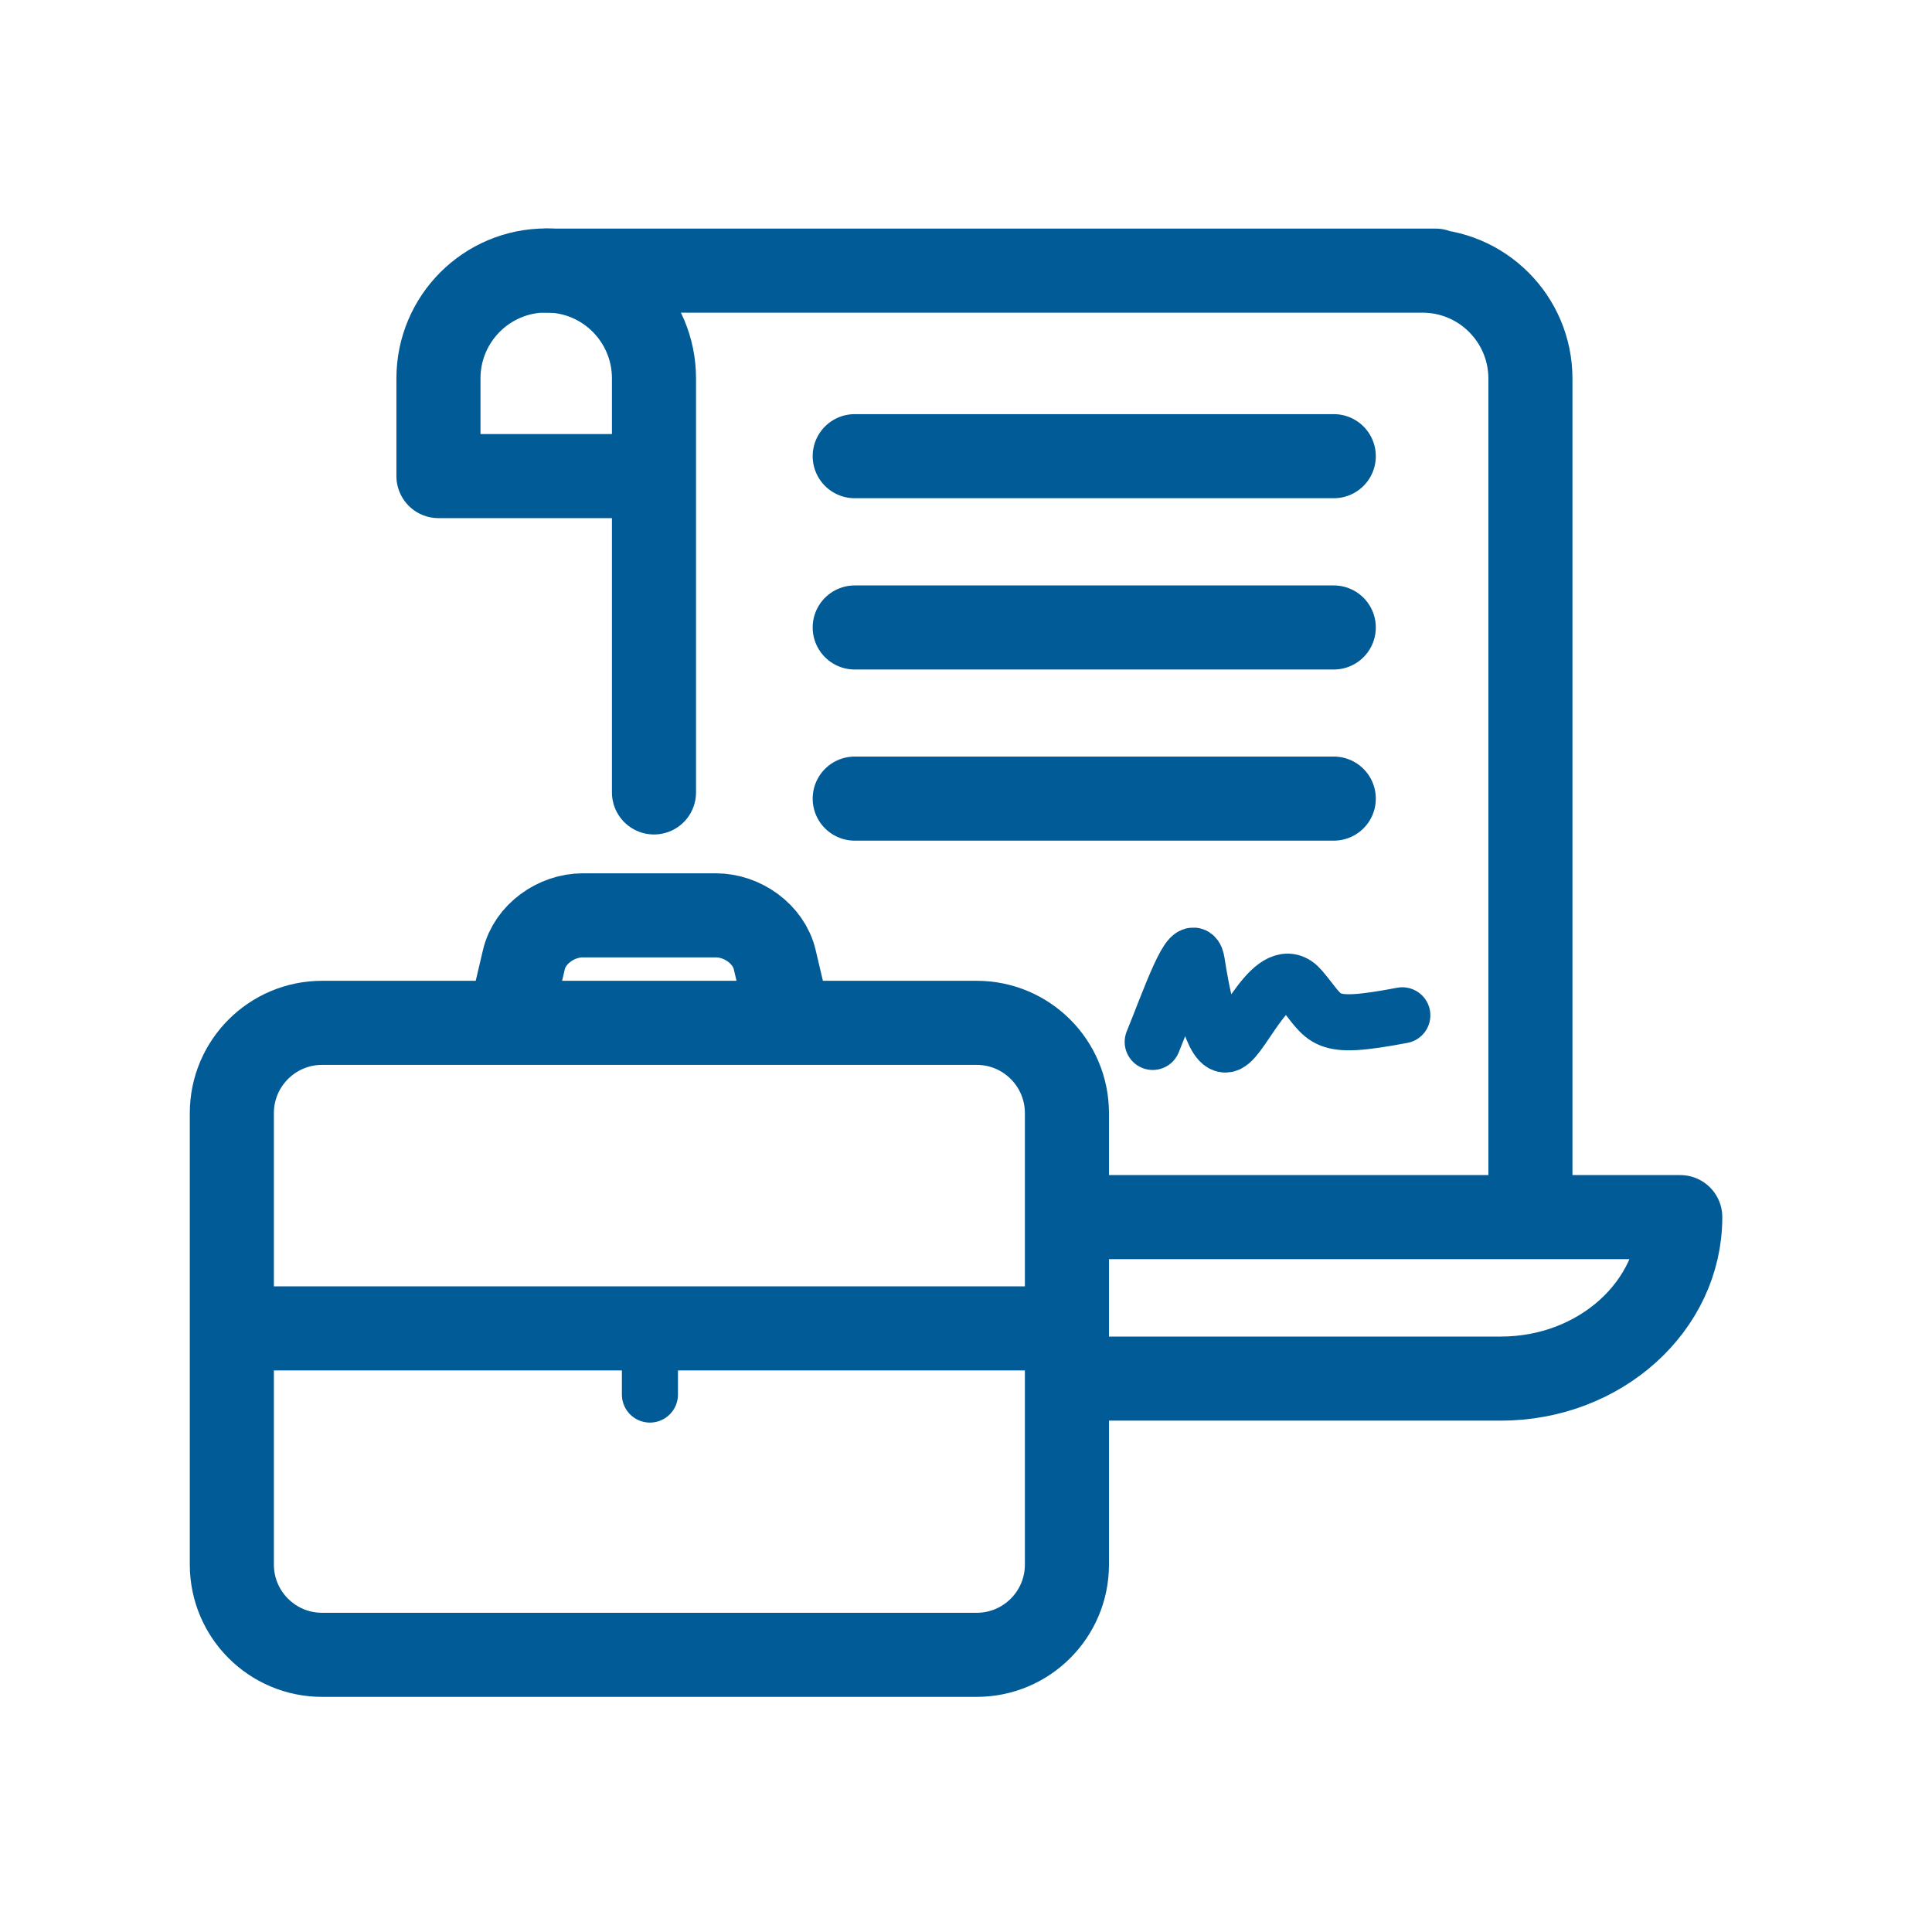
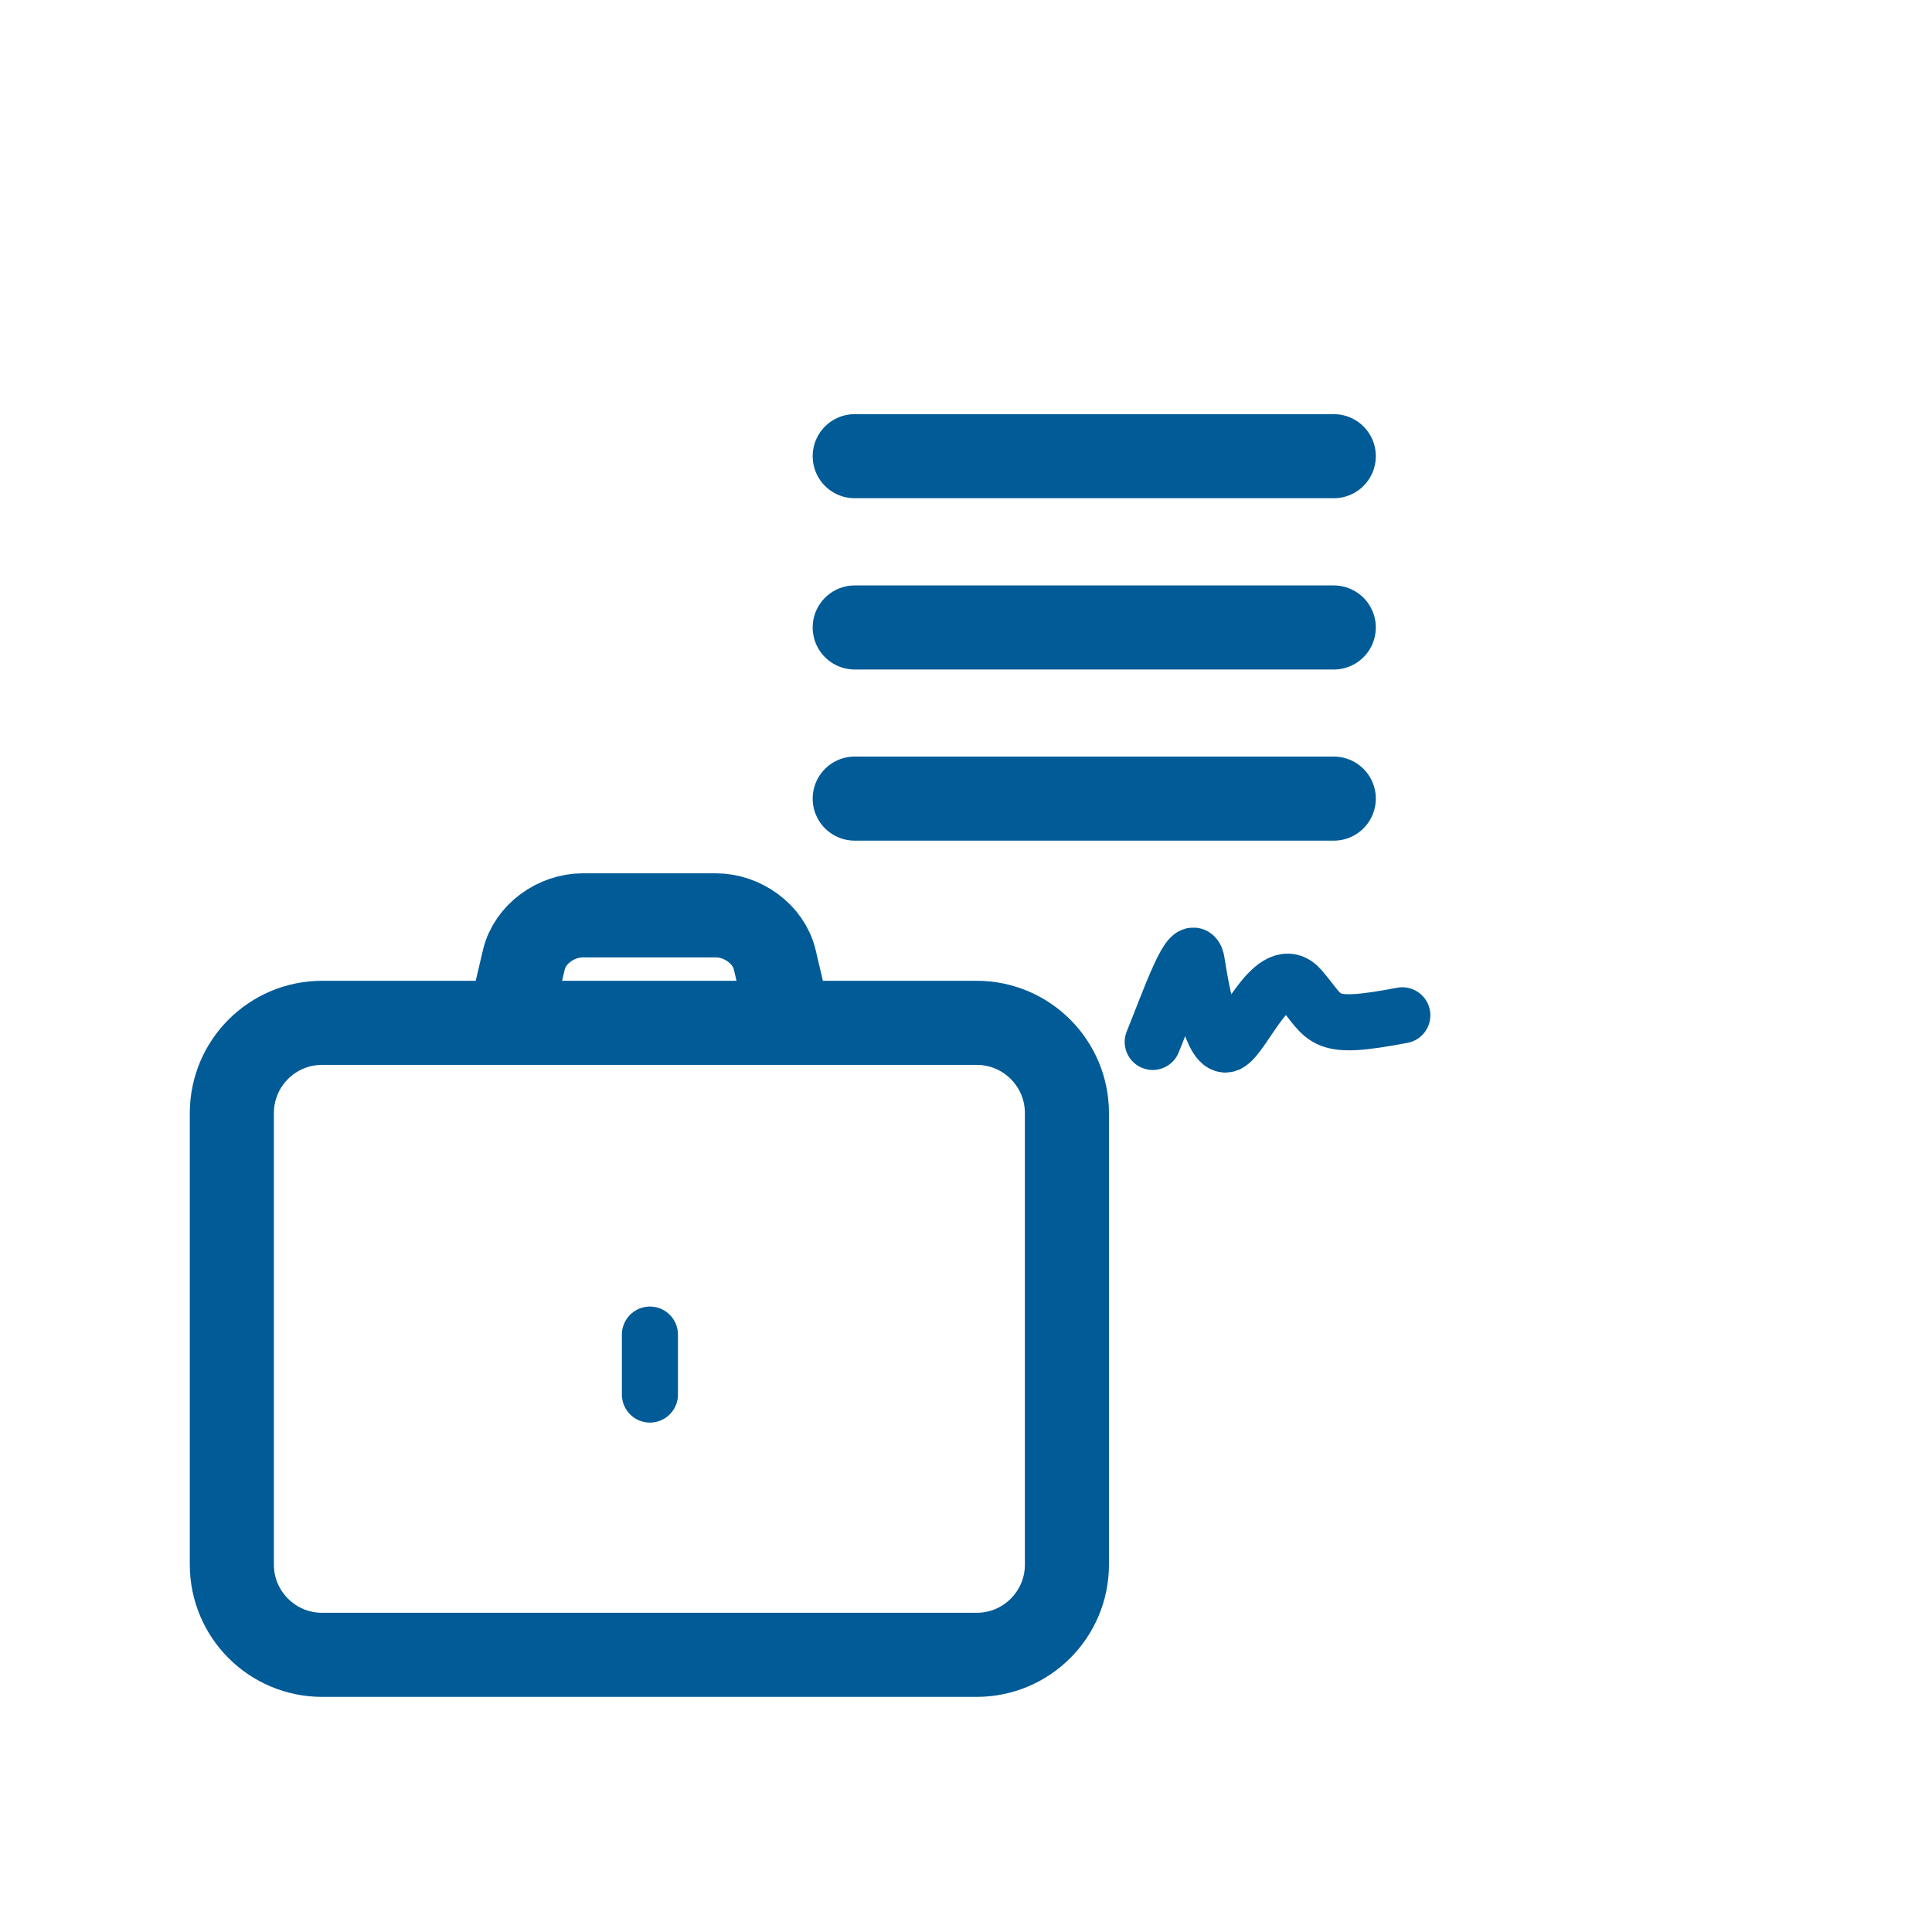
<svg xmlns="http://www.w3.org/2000/svg" width="50" height="50" viewBox="0 0 50 50" fill="none">
-   <path d="M39.607 30.534V9.797C39.607 8.255 38.356 7.004 36.814 7.004H37.152H14.133" stroke="#005B97" stroke-width="2.176" stroke-linecap="round" stroke-linejoin="round" />
-   <path d="M16.461 12.321H11.347V9.793C11.347 8.251 12.595 7 14.136 7C15.678 7 16.925 8.251 16.925 9.793V20.508" stroke="#005B97" stroke-width="2.176" stroke-linecap="round" stroke-linejoin="round" />
  <path d="M34.518 20.668H22.12" stroke="#005B97" stroke-width="2.176" stroke-linecap="round" stroke-linejoin="round" />
  <path d="M34.518 16.239H22.12" stroke="#005B97" stroke-width="2.176" stroke-linecap="round" stroke-linejoin="round" />
  <path d="M34.518 11.806H22.12" stroke="#005B97" stroke-width="2.176" stroke-linecap="round" stroke-linejoin="round" />
  <path d="M29.832 26.965C30.231 25.993 30.862 24.161 30.974 24.904C31.087 25.648 31.373 27.193 31.776 27.019C32.178 26.849 32.977 24.788 33.662 25.59C34.348 26.392 34.177 26.678 36.292 26.276" stroke="#005B97" stroke-width="1.451" stroke-linecap="round" stroke-linejoin="round" />
  <path d="M13.255 26.123L13.559 24.832C13.715 24.175 14.39 23.689 15.083 23.689H18.525C19.218 23.689 19.893 24.175 20.049 24.832L20.353 26.123" stroke="#005B97" stroke-width="2.176" stroke-linecap="round" stroke-linejoin="round" />
  <path d="M25.276 26.471H8.336C7.046 26.471 6 27.517 6 28.808V40.491C6 41.781 7.046 42.827 8.336 42.827H25.276C26.566 42.827 27.612 41.781 27.612 40.491V28.808C27.612 27.517 26.566 26.471 25.276 26.471Z" stroke="#005B97" stroke-width="2.176" stroke-linecap="round" stroke-linejoin="round" />
-   <path d="M6.21 34.379H27.517" stroke="#005B97" stroke-width="2.176" stroke-linecap="round" stroke-linejoin="round" />
  <path d="M16.82 34.539V36.091" stroke="#005B97" stroke-width="1.451" stroke-linecap="round" stroke-linejoin="round" />
-   <path d="M28.377 31.499H43.485C43.485 33.806 41.406 35.678 38.842 35.678H28.377" stroke="#005B97" stroke-width="2.176" stroke-linecap="round" stroke-linejoin="round" />
</svg>